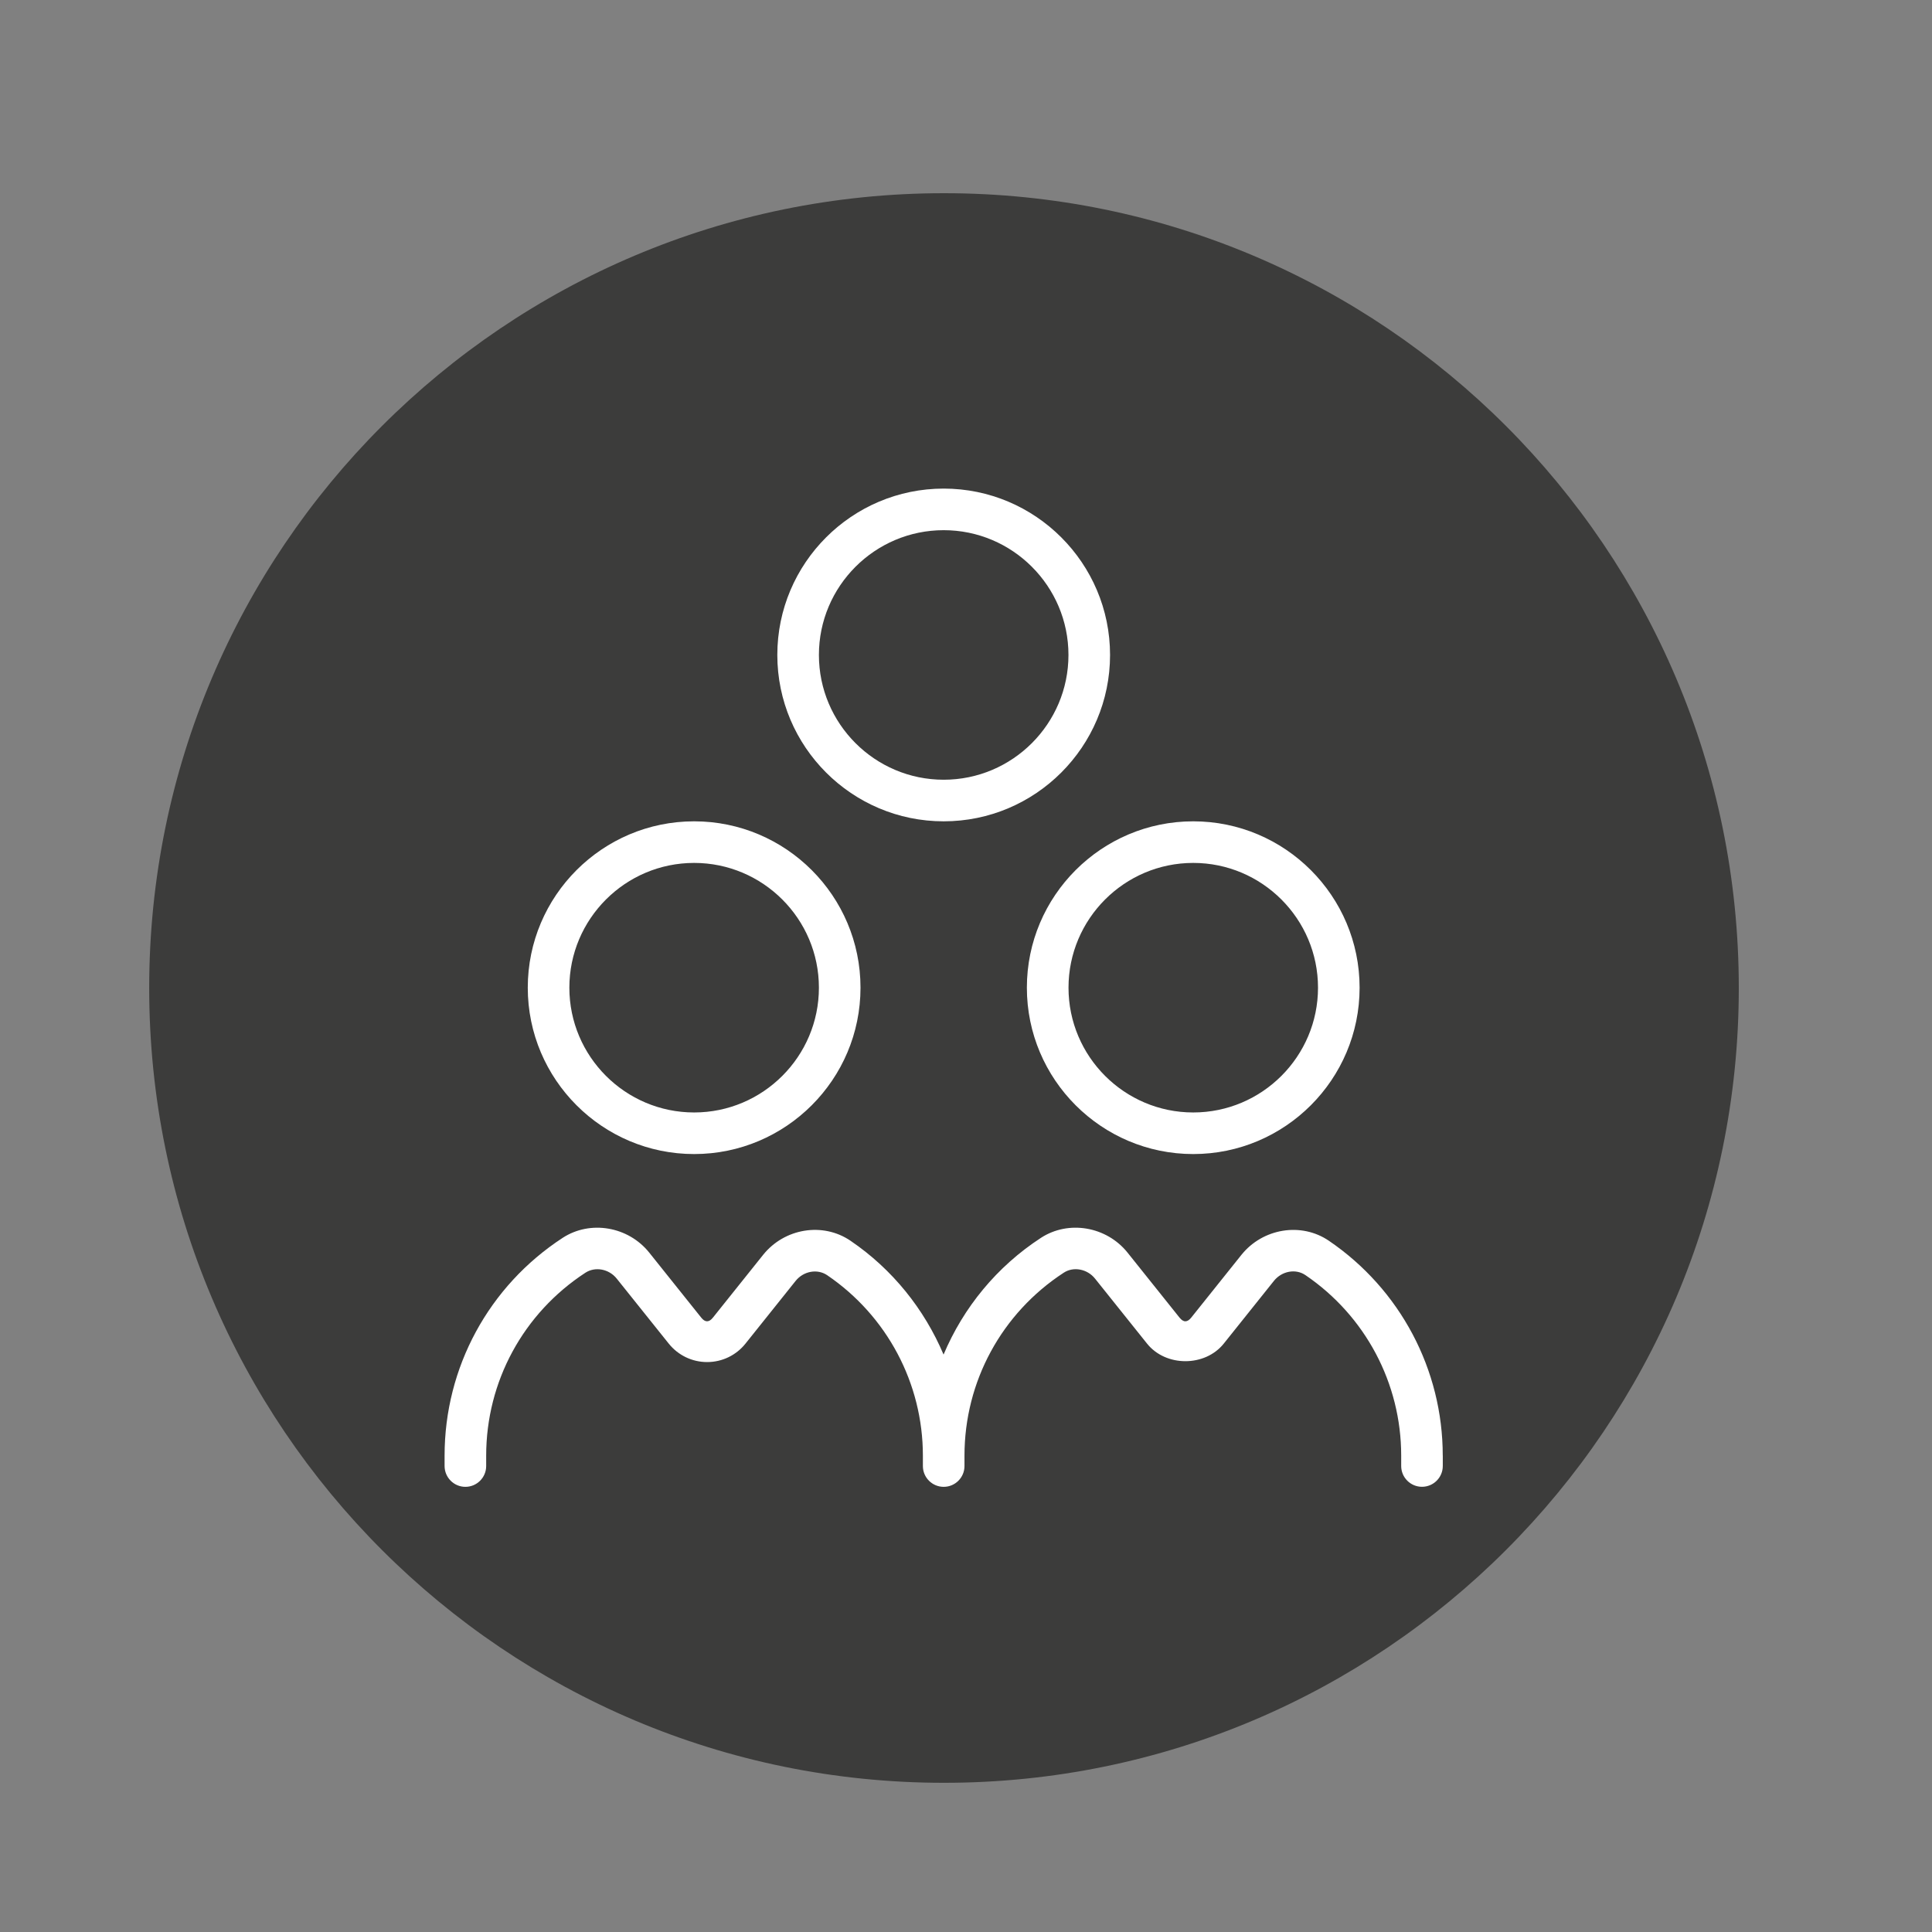
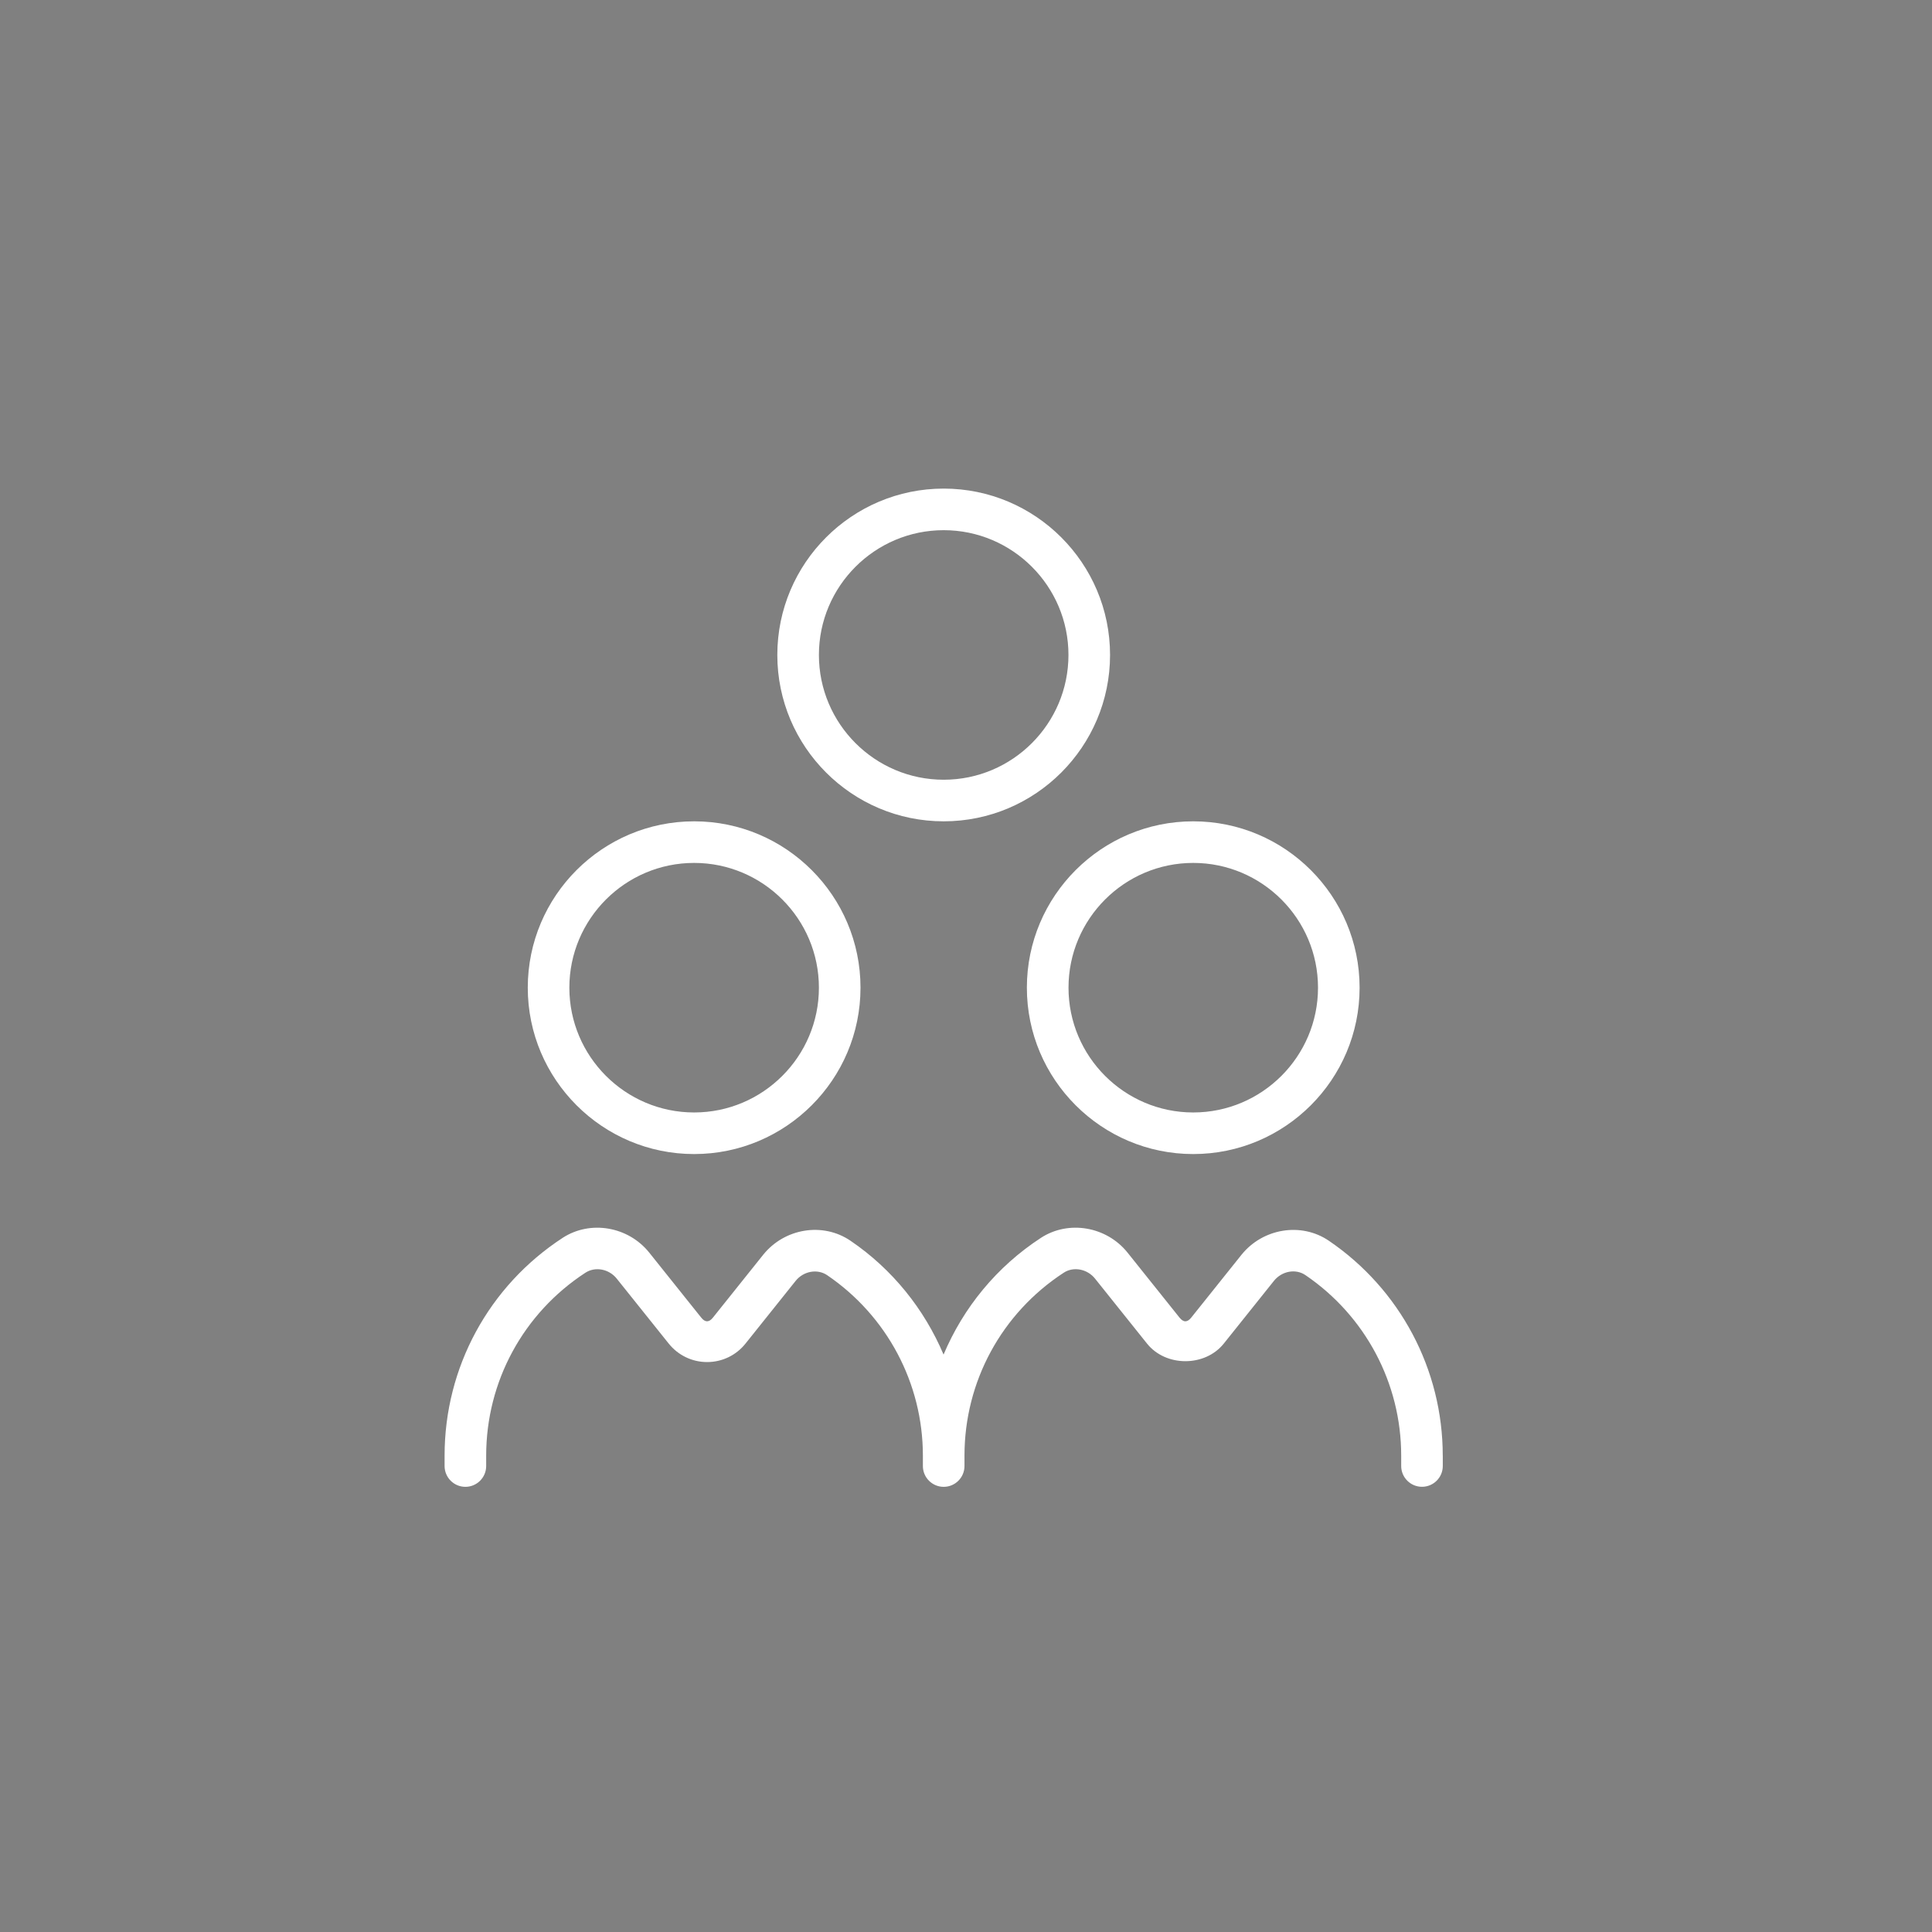
<svg xmlns="http://www.w3.org/2000/svg" width="1080" zoomAndPan="magnify" viewBox="0 0 810 810" height="1080" preserveAspectRatio="xMidYMid meet" version="1.2">
  <rect x="0" y="0" width="810" height="810" fill="#808080" stroke="none" />
  <defs>
    <clipPath id="83fe9b7d6b">
      <path d="M 62.551 81 L 729 81 L 729 747.449 L 62.551 747.449 Z M 62.551 81 " />
    </clipPath>
    <clipPath id="00d43cf459">
-       <path d="M 395.777 81 C 211.742 81 62.551 230.191 62.551 414.223 C 62.551 598.258 211.742 747.449 395.777 747.449 C 579.809 747.449 729 598.258 729 414.223 C 729 230.191 579.809 81 395.777 81 Z M 395.777 81 " />
-     </clipPath>
+       </clipPath>
    <clipPath id="a29648303e">
-       <path d="M 186.395 204.844 L 604.895 204.844 L 604.895 623.344 L 186.395 623.344 Z M 186.395 204.844 " />
+       <path d="M 186.395 204.844 L 604.895 204.844 L 604.895 623.344 L 186.395 623.344 Z " />
    </clipPath>
  </defs>
  <g id="64bfaa6871">
    <g clip-rule="nonzero" clip-path="url(#83fe9b7d6b)">
      <g clip-rule="nonzero" clip-path="url(#00d43cf459)">
-         <path style=" stroke:none;fill-rule:nonzero;fill:#3c3c3b;fill-opacity:1;" d="M 62.551 81 L 729 81 L 729 747.449 L 62.551 747.449 Z M 62.551 81 " />
-       </g>
+         </g>
    </g>
    <g clip-rule="nonzero" clip-path="url(#a29648303e)">
      <path style=" stroke:none;fill-rule:nonzero;fill:#ffffff;fill-opacity:1;" d="M 430.52 414.094 C 430.52 452.562 461.805 483.844 500.27 483.844 C 538.738 483.844 570.02 452.562 570.02 414.094 C 570.02 375.629 538.738 344.344 500.27 344.344 C 461.805 344.344 430.52 375.629 430.52 414.094 Z M 500.27 361.781 C 529.113 361.781 552.582 385.254 552.582 414.094 C 552.582 442.938 529.113 466.406 500.27 466.406 C 471.43 466.406 447.977 442.938 447.977 414.094 C 447.977 385.254 471.43 361.781 500.27 361.781 Z M 395.645 344.344 C 434.113 344.344 465.395 313.062 465.395 274.594 C 465.395 236.129 434.113 204.844 395.645 204.844 C 357.18 204.844 325.895 236.129 325.895 274.594 C 325.895 313.062 357.18 344.344 395.645 344.344 Z M 395.645 222.281 C 424.488 222.281 447.957 245.754 447.957 274.594 C 447.957 303.438 424.488 326.906 395.645 326.906 C 366.805 326.906 343.332 303.438 343.332 274.594 C 343.332 245.754 366.805 222.281 395.645 222.281 Z M 291.02 483.844 C 329.488 483.844 360.77 452.562 360.77 414.094 C 360.77 375.629 329.488 344.344 291.02 344.344 C 252.555 344.344 221.27 375.629 221.27 414.094 C 221.27 452.562 252.555 483.844 291.02 483.844 Z M 291.02 361.781 C 319.863 361.781 343.332 385.254 343.332 414.094 C 343.332 442.938 319.863 466.406 291.02 466.406 C 262.18 466.406 238.707 442.938 238.707 414.094 C 238.707 385.254 262.18 361.781 291.02 361.781 Z M 604.895 610.266 L 604.895 614.625 C 604.895 619.438 600.988 623.344 596.176 623.344 C 591.363 623.344 587.457 619.438 587.457 614.625 L 587.457 610.266 C 587.457 579.977 572.461 551.695 547.316 534.605 C 543.238 531.797 537.414 532.879 534.098 537.012 L 513.07 563.309 C 505.223 573.125 488.781 573.16 480.898 563.309 L 459.102 536.07 C 455.859 532.008 450.066 530.891 445.969 533.594 C 419.918 550.578 404.363 579.246 404.363 610.285 L 404.363 614.645 C 404.363 619.457 400.457 623.363 395.645 623.363 C 390.832 623.363 386.926 619.457 386.926 614.645 L 386.926 610.285 C 386.926 579.996 371.914 551.711 346.785 534.621 C 342.672 531.852 336.883 532.895 333.566 537.027 L 312.539 563.324 C 308.617 568.227 302.758 571.051 296.461 571.051 C 290.184 571.051 284.324 568.227 280.383 563.324 L 258.57 536.07 C 255.328 532.008 249.57 530.91 245.438 533.594 C 219.387 550.578 203.832 579.246 203.832 610.285 L 203.832 614.645 C 203.832 619.457 199.926 623.363 195.113 623.363 C 190.301 623.363 186.395 619.438 186.395 614.625 L 186.395 610.266 C 186.395 573.316 204.914 539.176 235.918 518.965 C 247.48 511.449 263.383 514.168 272.188 525.152 L 293.984 552.41 C 295.605 554.465 297.262 554.484 298.902 552.41 L 319.934 526.113 C 328.895 514.918 344.988 512.305 356.566 520.184 C 374.215 532.18 387.52 548.887 395.594 567.91 C 403.91 548.207 417.859 531.066 436.434 518.965 C 447.977 511.449 463.895 514.152 472.719 525.152 L 494.516 552.41 C 496.191 554.52 497.828 554.434 499.434 552.41 L 520.465 526.113 C 529.445 514.938 545.539 512.32 557.098 520.168 C 587.023 540.516 604.879 574.188 604.879 610.266 Z M 604.895 610.266 " />
    </g>
  </g>
</svg>